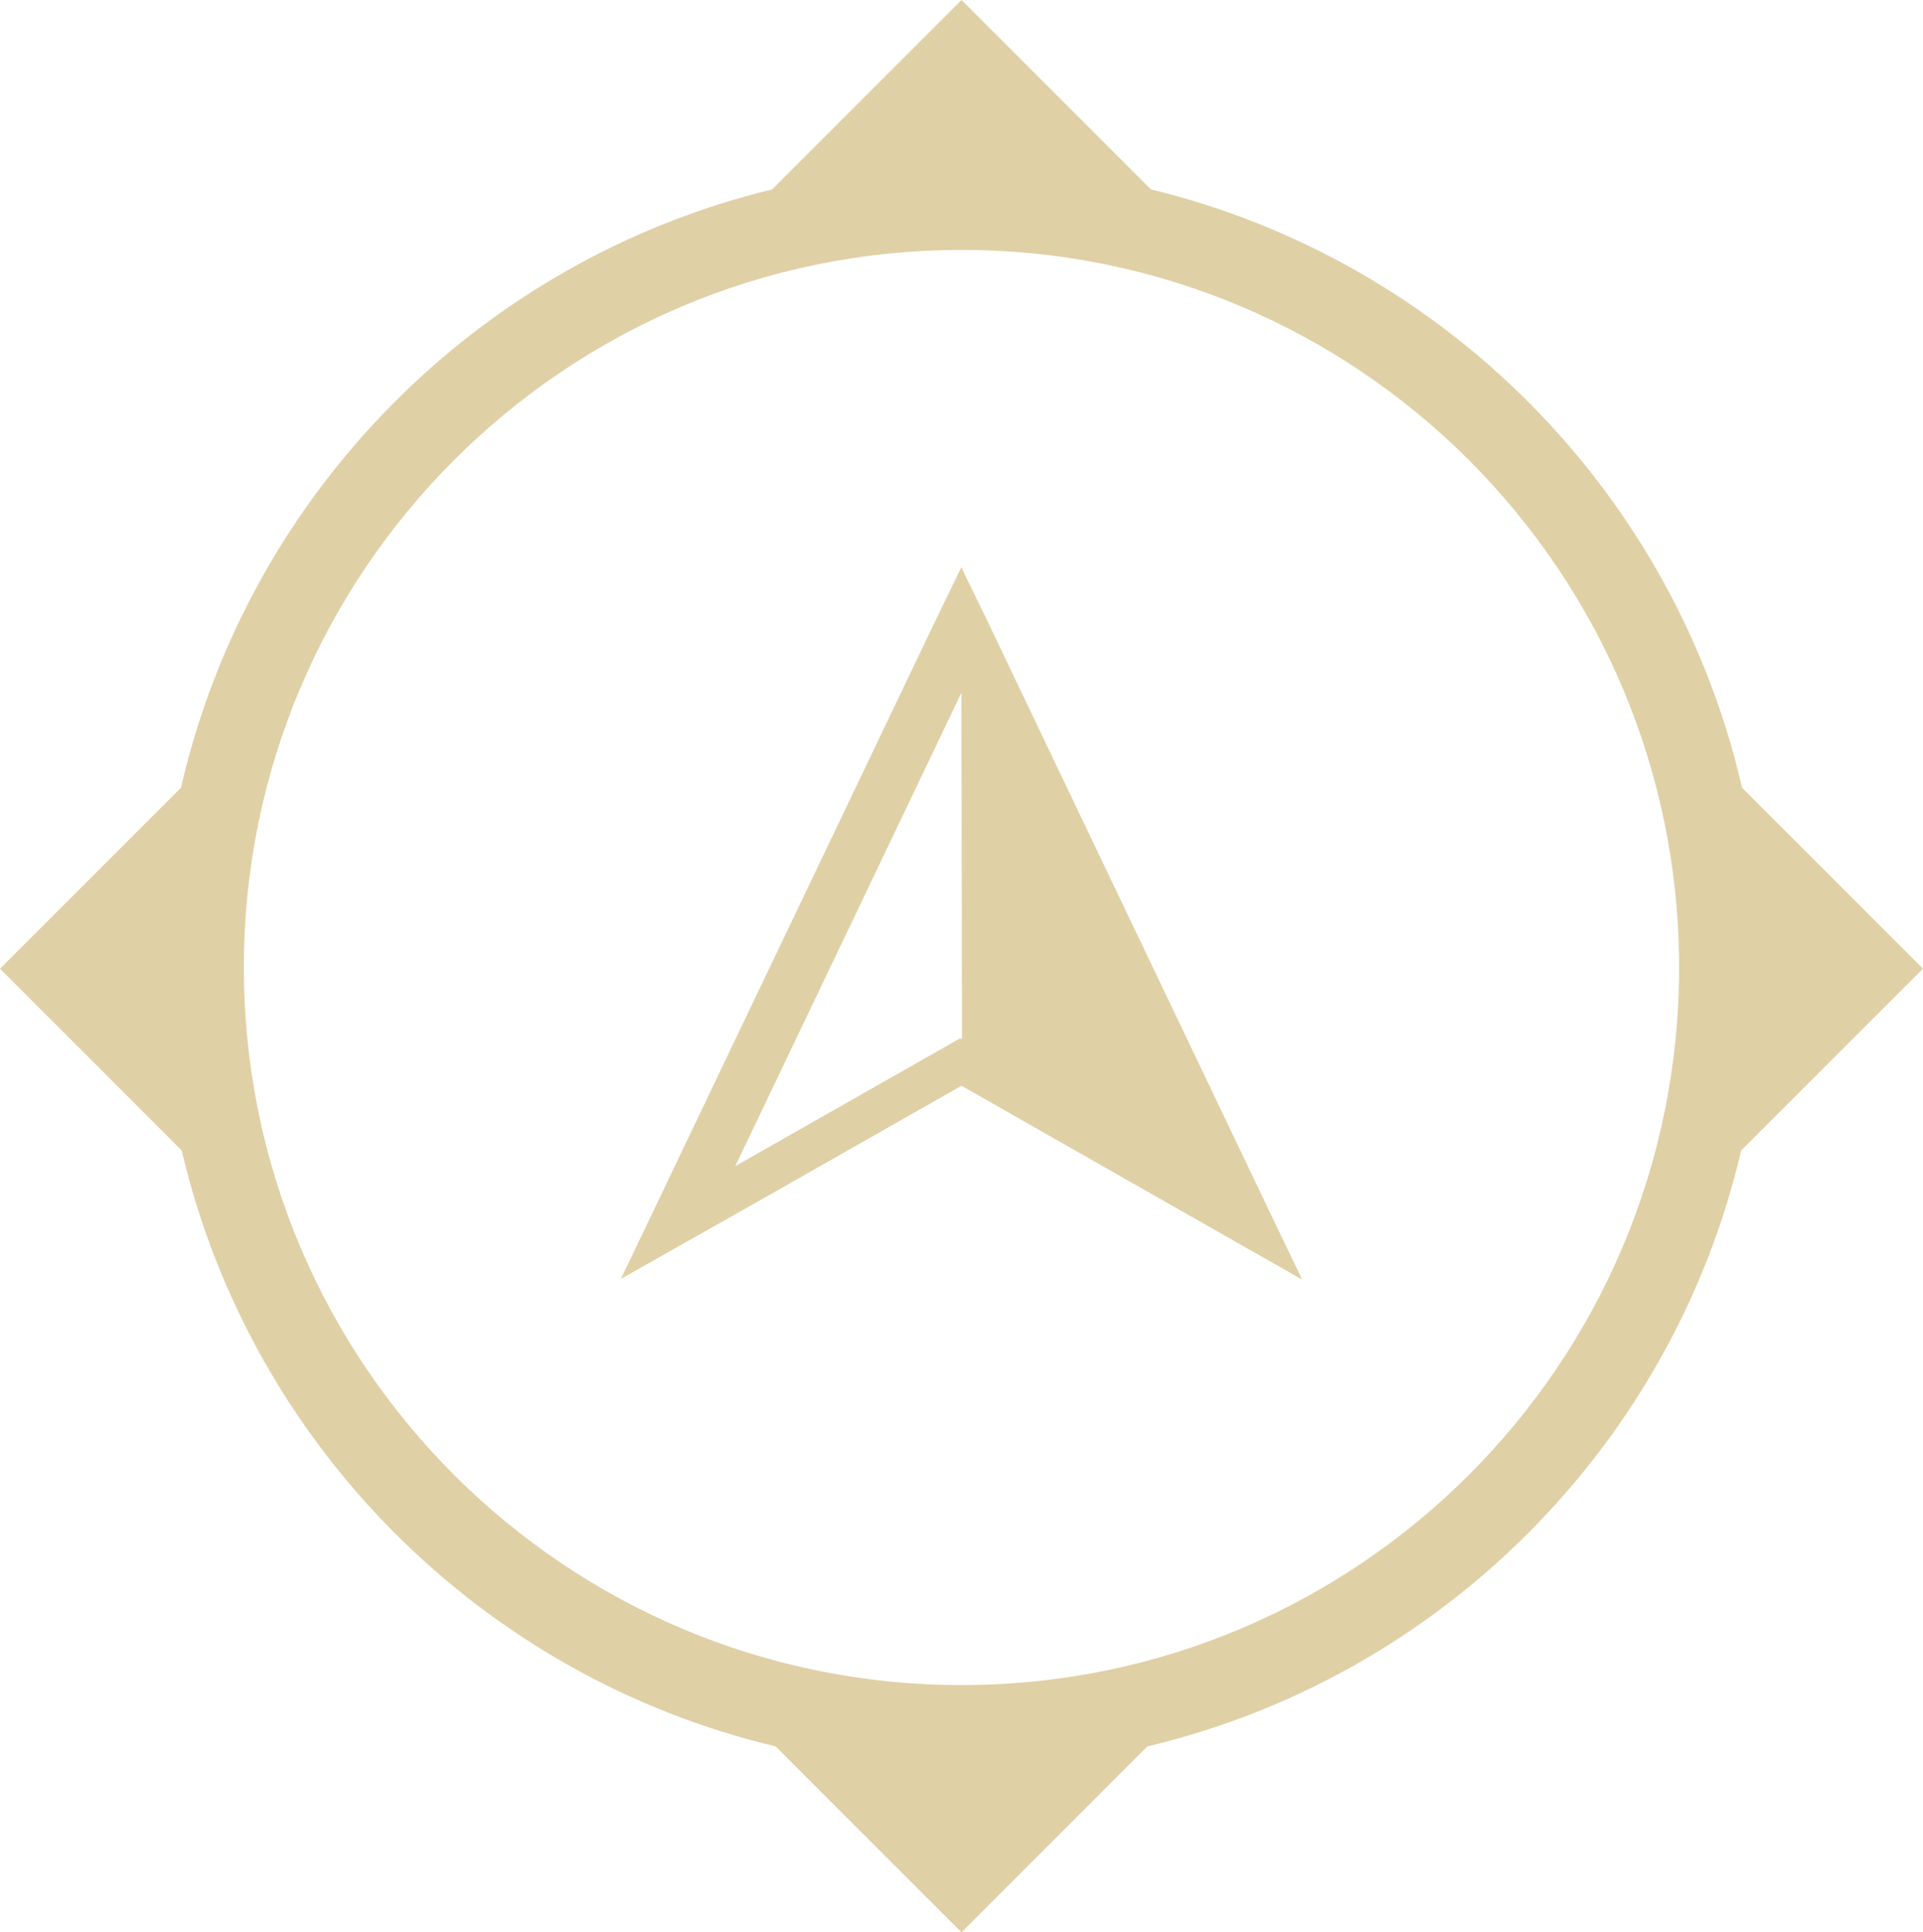
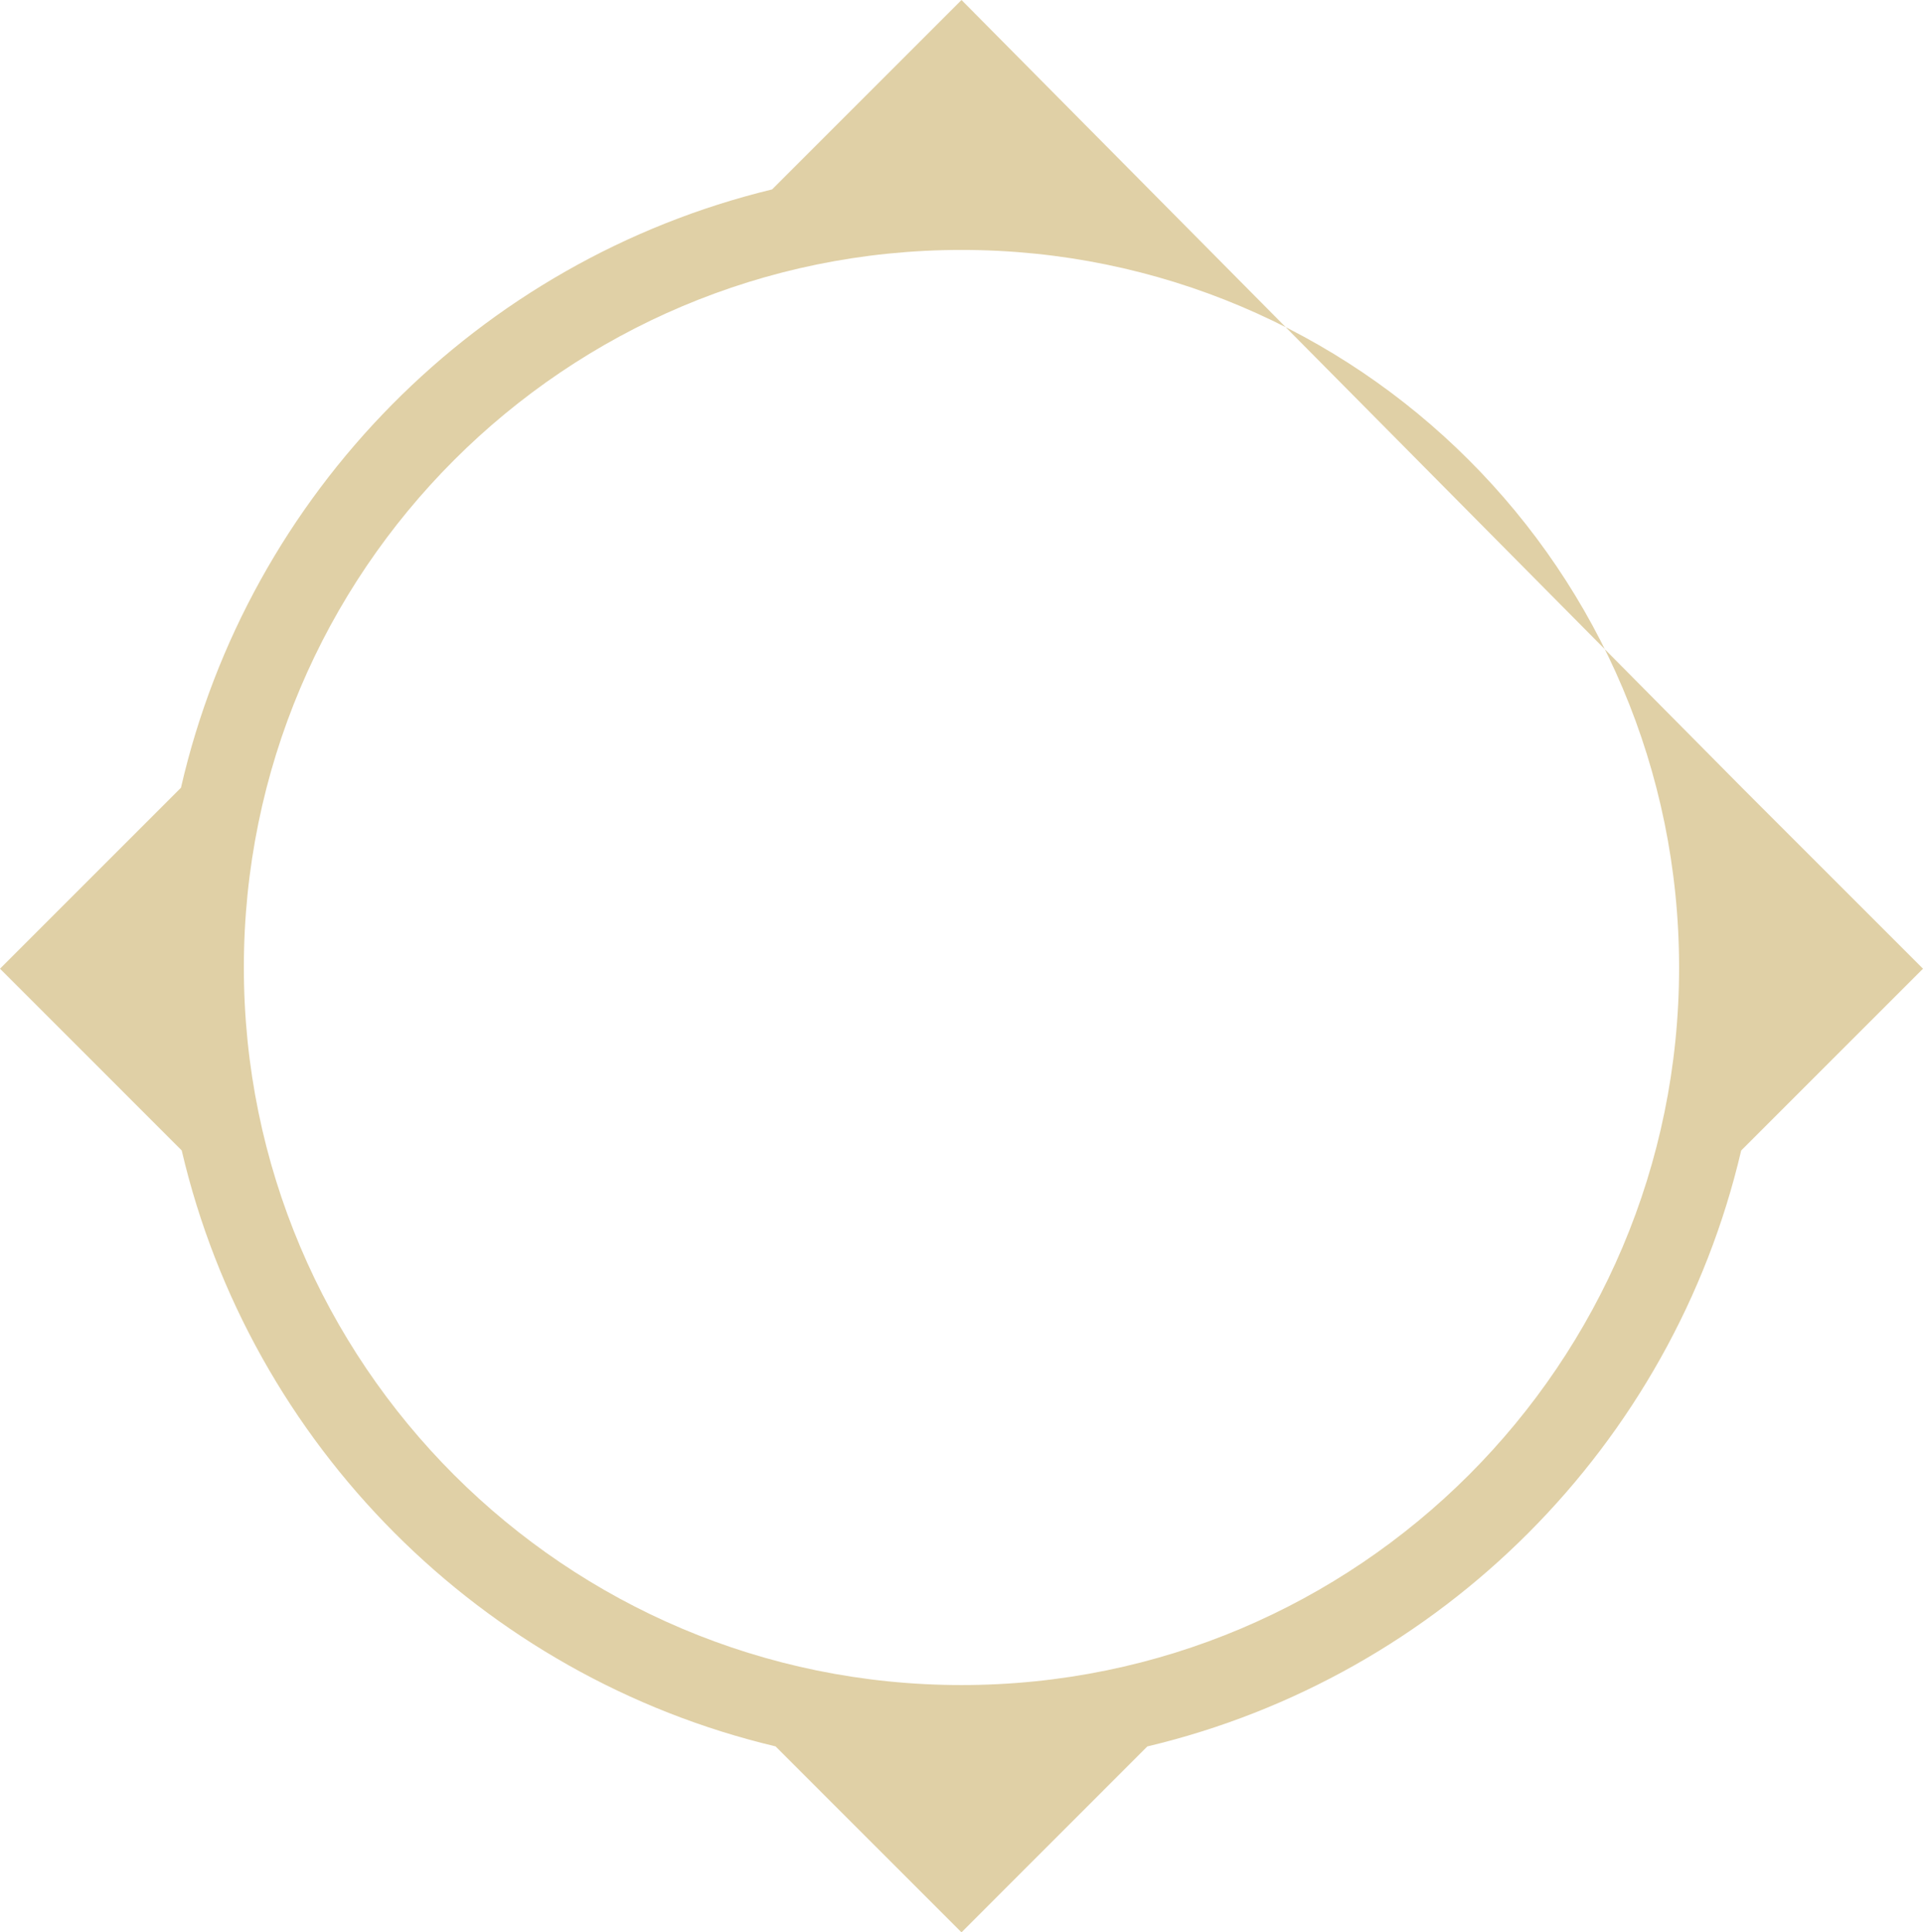
<svg xmlns="http://www.w3.org/2000/svg" xmlns:xlink="http://www.w3.org/1999/xlink" version="1.1" id="Layer_1" x="0px" y="0px" width="66.115px" height="66.443px" viewBox="0 0 66.115 66.443" enable-background="new 0 0 66.115 66.443" xml:space="preserve">
  <g>
    <g>
      <defs>
-         <rect id="SVGID_1_" y="0" width="66.115" height="66.443" />
-       </defs>
+         </defs>
      <clipPath id="SVGID_2_">
        <use xlink:href="#SVGID_1_" overflow="visible" />
      </clipPath>
      <path clip-path="url(#SVGID_2_)" fill="#E0D0A6" d="M25.491,39.655l-0.212,0.443c1.696-0.964,7.732-4.396,7.732-4.396l0.064,0.041    l-0.021-11.906L33.05,23.83C31.621,26.821,25.491,39.655,25.491,39.655 M34.011,21.485l0.663,1.39L42.53,39.32l1.224,2.561    L44.769,44l-2.658-1.512l-2.215-1.26l-6.838-3.894l-6.853,3.896l-2.208,1.248l-2.648,1.496l1.005-2.104l1.218-2.55l7.856-16.446    l0.665-1.389l0.958-1.98L34.011,21.485z" />
    </g>
    <g>
      <defs>
        <rect id="SVGID_3_" y="0" width="66.115" height="66.443" />
      </defs>
      <clipPath id="SVGID_4_">
        <use xlink:href="#SVGID_3_" overflow="visible" />
      </clipPath>
-       <path clip-path="url(#SVGID_4_)" fill="#E0D0A6" d="M57.729,33.268c0,13.627-11.045,24.673-24.672,24.673    c-13.626,0-24.673-11.046-24.673-24.673S19.431,8.594,33.057,8.594C46.685,8.594,57.729,19.641,57.729,33.268 M66.115,33.309    l-6.222-6.223C57.567,16.956,49.655,8.958,39.569,6.512L33.058,0l-6.512,6.513C16.459,8.958,8.547,16.956,6.222,27.086L0,33.309    l6.247,6.248c2.367,10.119,10.311,18.092,20.418,20.493l6.392,6.394l6.389-6.392C49.554,57.65,57.497,49.68,59.864,39.56    L66.115,33.309z" />
+       <path clip-path="url(#SVGID_4_)" fill="#E0D0A6" d="M57.729,33.268c0,13.627-11.045,24.673-24.672,24.673    c-13.626,0-24.673-11.046-24.673-24.673S19.431,8.594,33.057,8.594C46.685,8.594,57.729,19.641,57.729,33.268 M66.115,33.309    l-6.222-6.223L33.058,0l-6.512,6.513C16.459,8.958,8.547,16.956,6.222,27.086L0,33.309    l6.247,6.248c2.367,10.119,10.311,18.092,20.418,20.493l6.392,6.394l6.389-6.392C49.554,57.65,57.497,49.68,59.864,39.56    L66.115,33.309z" />
    </g>
  </g>
</svg>